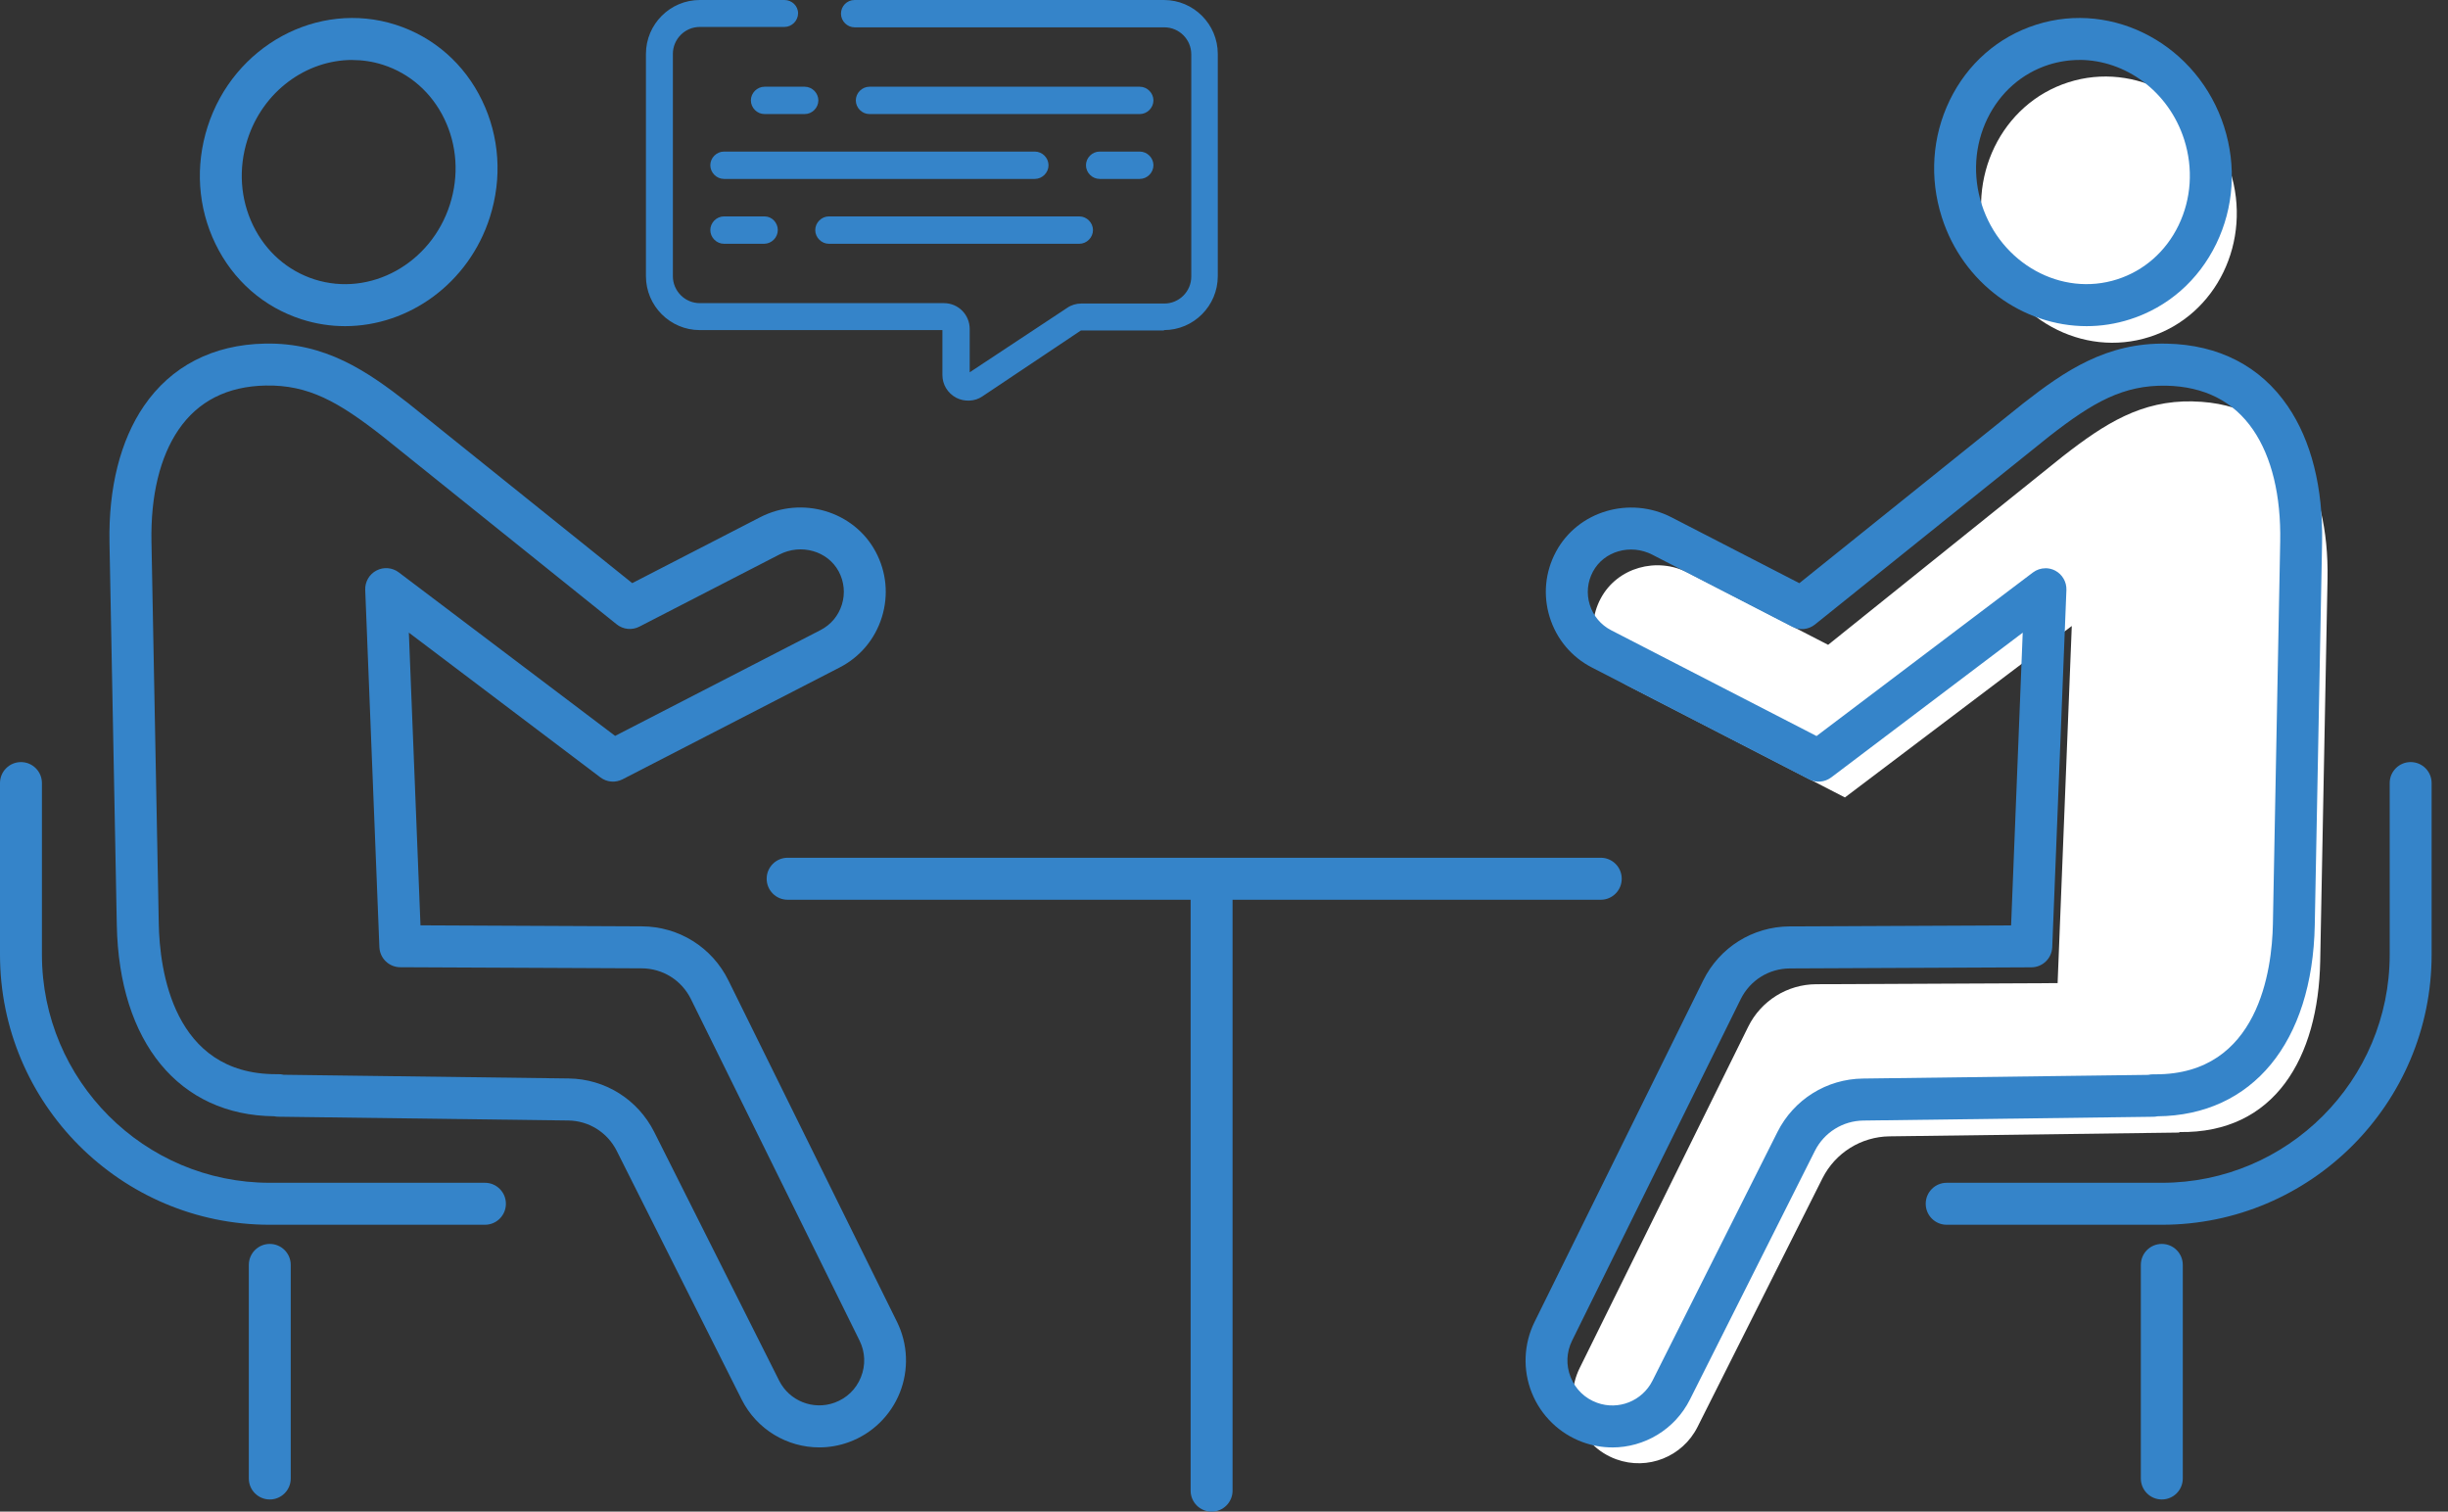
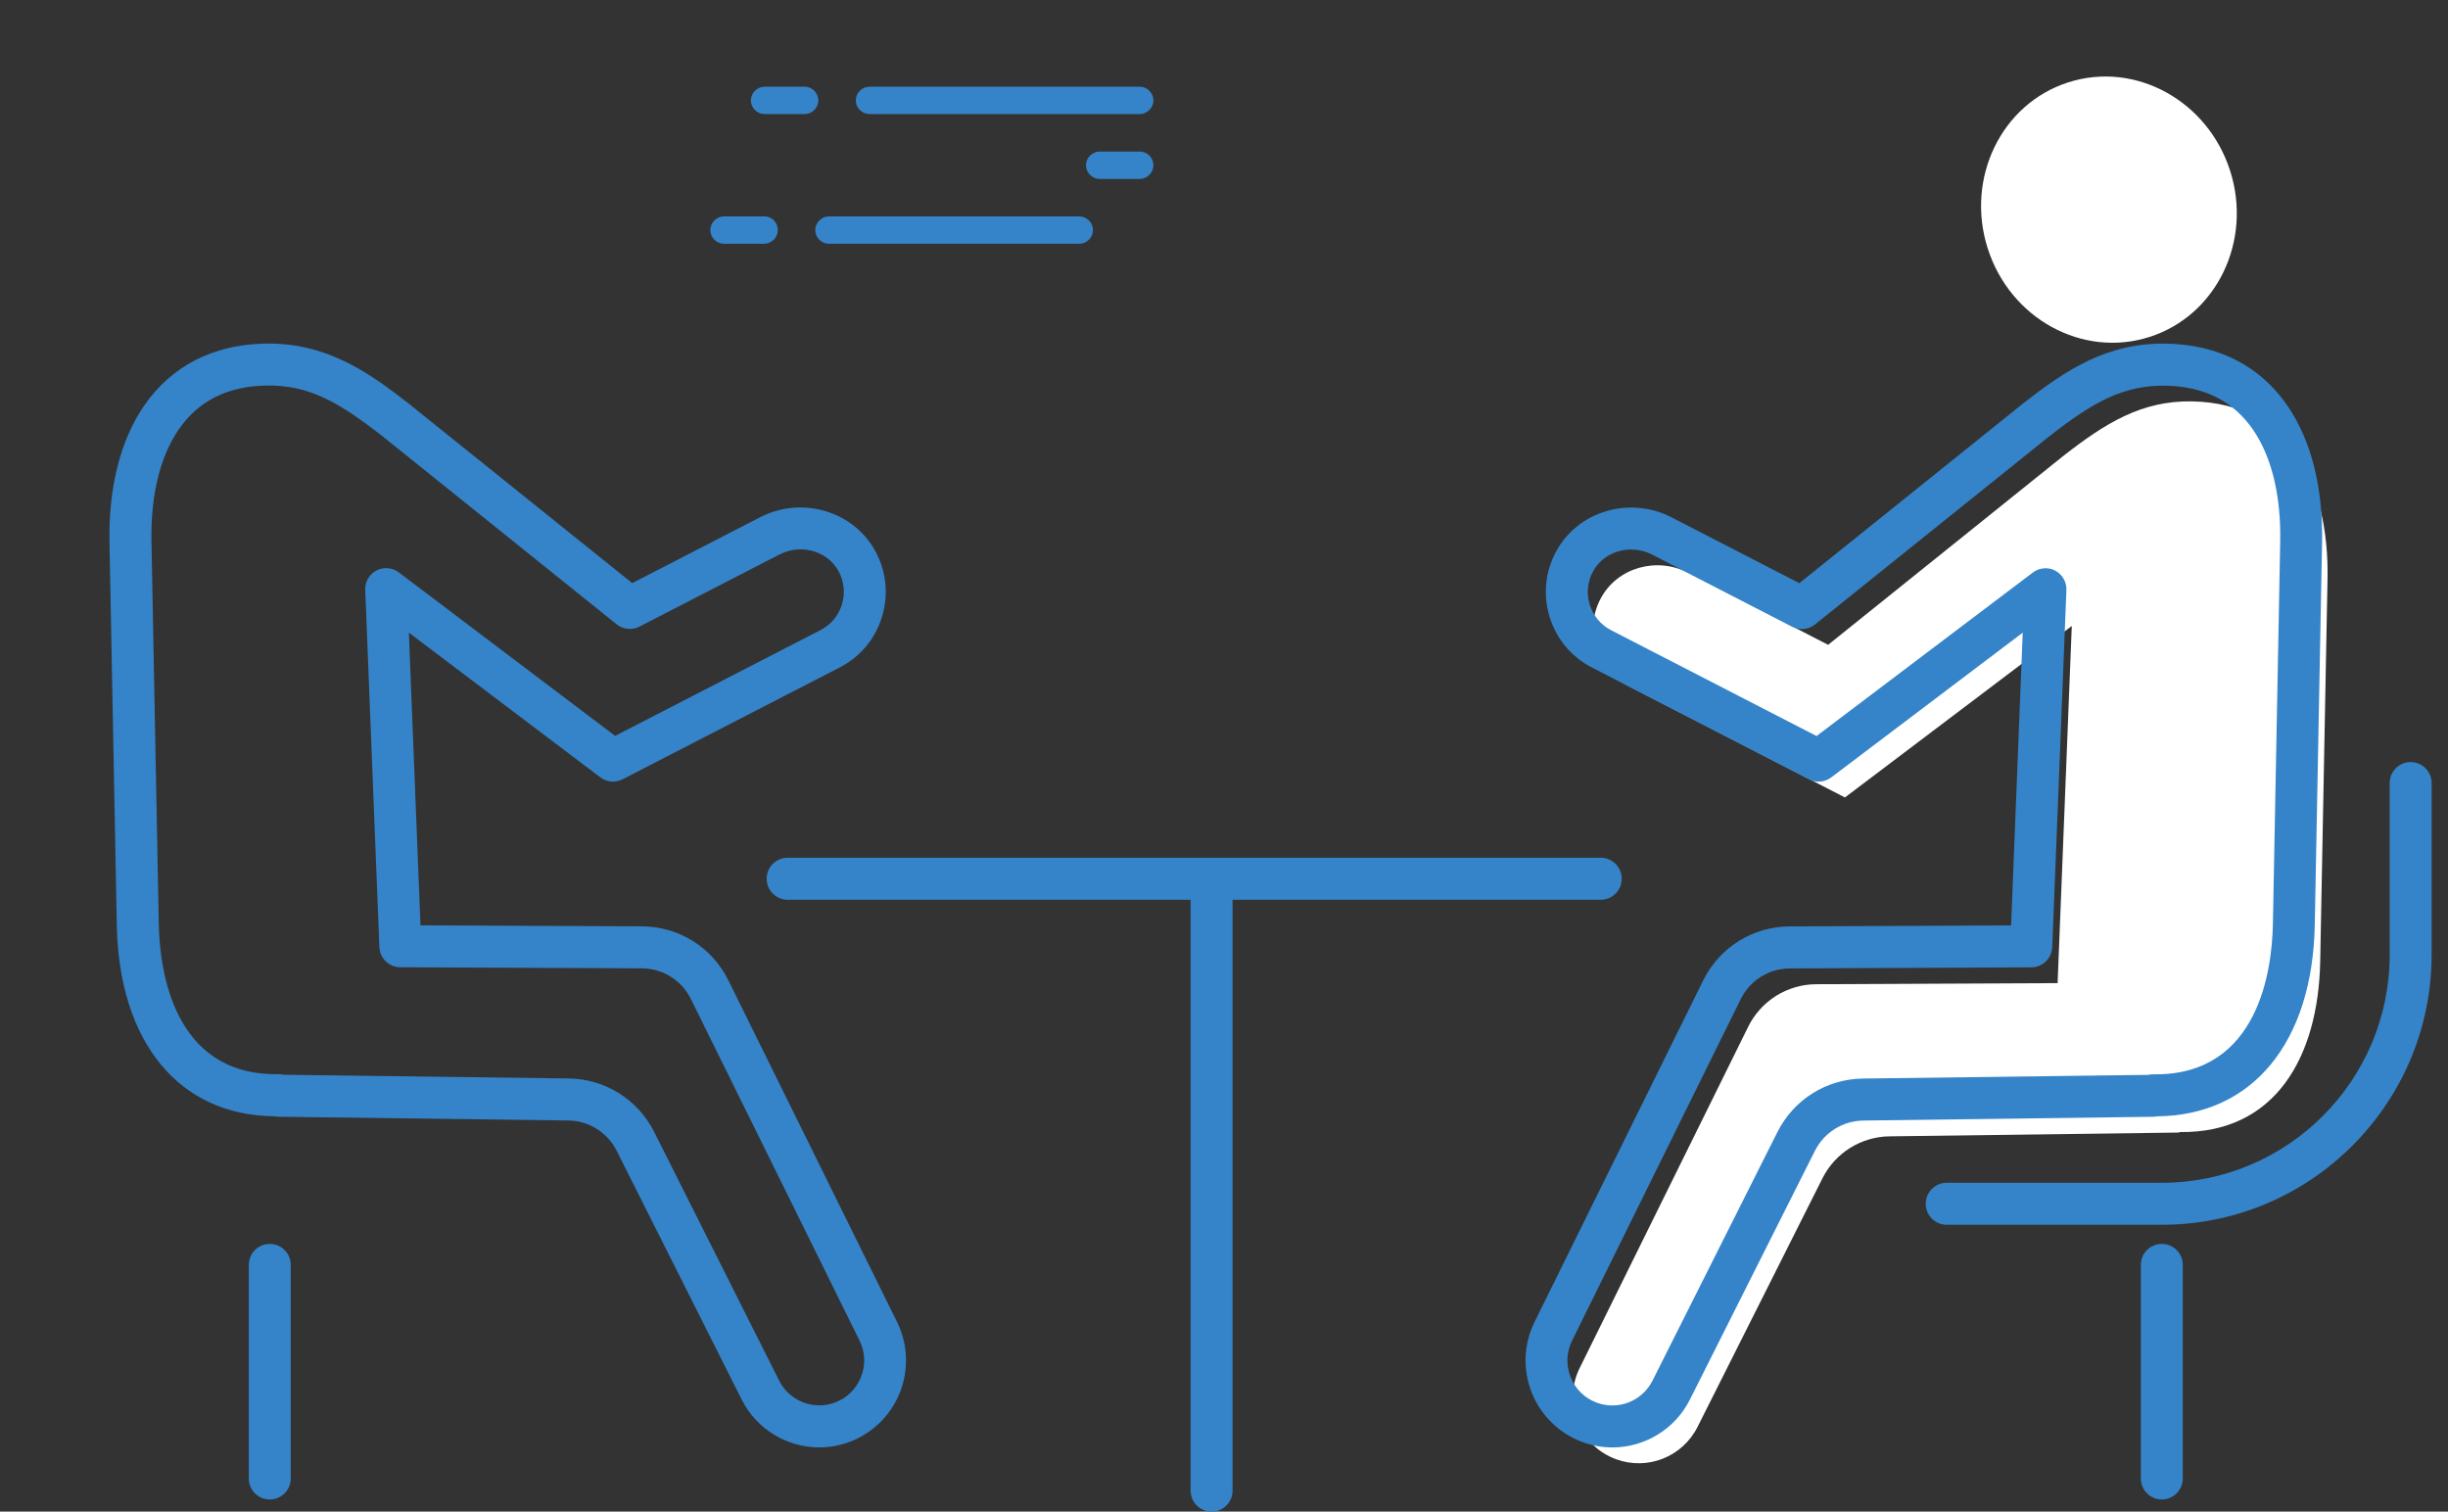
<svg xmlns="http://www.w3.org/2000/svg" width="149" height="92" viewBox="0 0 149 92" fill="none">
  <rect x="0" y="0" width="149" height="92" fill="#333333" stroke="none" />
  <g id="Group 8496">
    <path id="Vector" d="M69.374 5.278H52.921C52.47 5.278 52.09 5.659 52.09 6.11C52.09 6.562 52.47 6.942 52.921 6.942H69.374C69.825 6.942 70.205 6.562 70.205 6.11C70.205 5.659 69.825 5.278 69.374 5.278Z" fill="#3584C9" />
    <path id="Vector_2" d="M48.98 5.278H46.534C46.083 5.278 45.703 5.659 45.703 6.11C45.703 6.562 46.083 6.942 46.534 6.942H48.98C49.431 6.942 49.81 6.562 49.81 6.11C49.81 5.659 49.431 5.278 48.98 5.278Z" fill="#3584C9" />
-     <path id="Vector_3" d="M62.988 9.225H44.065C43.614 9.225 43.234 9.605 43.234 10.057C43.234 10.508 43.614 10.889 44.065 10.889H62.988C63.439 10.889 63.819 10.508 63.819 10.057C63.819 9.605 63.439 9.225 62.988 9.225Z" fill="#3584C9" />
    <path id="Vector_4" d="M69.374 9.225H66.929C66.478 9.225 66.098 9.605 66.098 10.057C66.098 10.508 66.478 10.889 66.929 10.889H69.374C69.825 10.889 70.205 10.508 70.205 10.057C70.205 9.605 69.825 9.225 69.374 9.225Z" fill="#3584C9" />
    <path id="Vector_5" d="M65.694 13.171H50.452C50.001 13.171 49.621 13.552 49.621 14.004C49.621 14.455 50.001 14.836 50.452 14.836H65.694C66.145 14.836 66.525 14.455 66.525 14.004C66.525 13.552 66.145 13.171 65.694 13.171Z" fill="#3584C9" />
    <path id="Vector_6" d="M46.535 13.171H44.065C43.614 13.171 43.234 13.552 43.234 14.004C43.234 14.455 43.614 14.836 44.065 14.836H46.511C46.962 14.836 47.342 14.455 47.342 14.004C47.342 13.552 46.986 13.171 46.535 13.171Z" fill="#3584C9" />
-     <path id="Vector_7" d="M70.846 20.09C72.65 20.09 74.122 18.616 74.122 16.809V3.281C74.122 1.474 72.65 0 70.846 0H52.018C51.544 0 51.187 0.38 51.187 0.832C51.187 1.284 51.567 1.664 52.018 1.664H70.87C71.772 1.664 72.508 2.401 72.508 3.305V16.833C72.508 17.736 71.772 18.473 70.87 18.473H65.812C65.504 18.473 65.195 18.568 64.958 18.735L59.022 22.658V20.019C59.022 19.163 58.334 18.45 57.455 18.45H42.593C41.691 18.45 40.955 17.712 40.955 16.809V3.281C40.955 2.378 41.691 1.64 42.593 1.64H47.745C48.196 1.64 48.576 1.26 48.576 0.808C48.576 0.357 48.196 0 47.745 0H42.593C40.788 0 39.316 1.474 39.316 3.281V16.809C39.316 18.616 40.788 20.09 42.593 20.09H57.36V22.824C57.36 23.395 57.669 23.918 58.191 24.203C58.69 24.465 59.331 24.441 59.782 24.132L65.789 20.114H70.846V20.09Z" fill="#3584C9" />
    <g id="Group">
      <g id="Group_2">
        <path id="Vector_8" d="M133.457 24.428C130.34 24.369 128.146 25.751 125.544 27.782L111.271 39.245L102.751 34.857C100.846 33.877 98.445 34.527 97.432 36.418C96.4 38.343 97.147 40.733 99.08 41.728L112.293 48.534L126.101 38.099L125.239 59.834L110.541 59.901C108.787 59.91 107.186 60.91 106.408 62.484L96.148 83.261C95.088 85.405 96.126 87.996 98.373 88.814C100.284 89.509 102.41 88.663 103.322 86.845L110.927 71.711C111.705 70.165 113.278 69.181 115.007 69.159L132.651 68.929L132.643 68.898C138.474 68.993 141.11 64.348 141.222 58.506L141.667 35.233C141.778 29.379 139.305 24.543 133.463 24.431L133.457 24.428Z" fill="white" />
        <path id="Vector_9" d="M130.836 20.506C134.91 19.202 137.106 14.676 135.74 10.397C134.373 6.118 129.963 3.707 125.889 5.011C121.815 6.315 119.619 10.842 120.985 15.121C122.351 19.4 126.762 21.811 130.836 20.506Z" fill="white" />
        <path id="Vector_10" d="M98.137 88.092C97.536 88.092 96.928 87.988 96.335 87.772C94.925 87.259 93.795 86.164 93.235 84.768C92.675 83.373 92.737 81.798 93.403 80.453L103.663 59.677C104.662 57.657 106.683 56.393 108.932 56.382L122.408 56.32L123.115 38.505L111.459 47.315C111.067 47.609 110.541 47.657 110.107 47.432L96.895 40.626C95.653 39.988 94.74 38.898 94.324 37.561C93.909 36.225 94.044 34.81 94.707 33.577C96.03 31.108 99.184 30.172 101.736 31.484L109.52 35.493L123.146 24.549C125.659 22.587 128.208 20.836 131.882 20.915C135.041 20.976 137.59 22.29 139.246 24.72C140.679 26.816 141.401 29.688 141.336 33.019L140.891 56.292C140.754 63.448 137.094 67.884 131.314 67.94C131.233 67.957 131.146 67.968 131.062 67.968L113.417 68.198C112.161 68.215 111.028 68.923 110.463 70.047L102.858 85.18C101.937 87.01 100.082 88.094 98.135 88.094L98.137 88.092ZM124.5 34.583C124.702 34.583 124.906 34.63 125.091 34.728C125.527 34.958 125.793 35.418 125.774 35.911L124.912 57.645C124.884 58.329 124.324 58.87 123.641 58.873L108.943 58.94C107.665 58.946 106.517 59.663 105.949 60.812L95.689 81.588C95.339 82.294 95.308 83.087 95.602 83.821C95.896 84.553 96.464 85.105 97.206 85.374C98.507 85.847 99.956 85.27 100.58 84.031L108.185 68.898C109.181 66.917 111.173 65.67 113.387 65.642L130.751 65.418C130.852 65.396 130.956 65.382 131.062 65.385C131.112 65.385 131.163 65.385 131.213 65.385C137.486 65.385 138.289 59.004 138.342 56.245L138.787 32.971C138.84 30.175 138.272 27.819 137.142 26.166C135.953 24.425 134.168 23.518 131.834 23.473C129.232 23.431 127.399 24.473 124.73 26.555L110.471 38.007C110.079 38.323 109.537 38.376 109.089 38.147L100.569 33.759C99.245 33.078 97.625 33.54 96.957 34.787C96.621 35.412 96.551 36.129 96.763 36.804C96.973 37.48 97.435 38.032 98.065 38.357L110.566 44.796L123.734 34.843C123.96 34.672 124.229 34.585 124.503 34.585L124.5 34.583Z" fill="#3584C9" />
-         <path id="Vector_11" d="M127.005 19.85C123.133 19.85 119.478 17.252 118.191 13.223C117.43 10.839 117.601 8.311 118.67 6.106C119.75 3.879 121.613 2.245 123.919 1.508C128.656 -0.011 133.796 2.777 135.374 7.72C136.135 10.104 135.964 12.632 134.896 14.837C133.815 17.065 131.952 18.698 129.646 19.435C128.771 19.715 127.881 19.85 127.005 19.85ZM126.566 3.649C125.945 3.649 125.318 3.744 124.697 3.94C123.063 4.464 121.736 5.63 120.964 7.221C120.183 8.835 120.06 10.69 120.62 12.444C121.77 16.045 125.469 18.09 128.866 17C130.5 16.476 131.826 15.31 132.598 13.719C133.379 12.105 133.502 10.25 132.943 8.496C132.002 5.551 129.355 3.646 126.563 3.646L126.566 3.649Z" fill="#3584C9" />
        <path id="Vector_12" d="M131.584 74.541H118.487C117.782 74.541 117.211 73.969 117.211 73.263C117.211 72.557 117.782 71.986 118.487 71.986H131.584C139.232 71.986 145.452 65.757 145.452 58.099V47.659C145.452 46.953 146.022 46.381 146.727 46.381C147.433 46.381 148.003 46.953 148.003 47.659V58.099C148.003 67.166 140.636 74.541 131.584 74.541Z" fill="#3584C9" />
        <path id="Vector_13" d="M131.581 91.26C130.875 91.26 130.305 90.689 130.305 89.983V76.984C130.305 76.278 130.875 75.707 131.581 75.707C132.286 75.707 132.857 76.278 132.857 76.984V89.983C132.857 90.689 132.286 91.26 131.581 91.26Z" fill="#3584C9" />
      </g>
      <g id="Group_3">
        <path id="Vector_14" d="M49.866 88.091C47.918 88.091 46.063 87.007 45.143 85.177L37.538 70.044C36.972 68.918 35.839 68.209 34.583 68.195L16.939 67.965C16.852 67.965 16.768 67.954 16.687 67.937C10.906 67.881 7.246 63.448 7.109 56.289L6.664 33.016C6.6 29.685 7.324 26.816 8.754 24.717C10.411 22.29 12.96 20.973 16.119 20.912C19.795 20.836 22.341 22.585 24.84 24.535L38.481 35.49L46.265 31.481C48.817 30.167 51.97 31.105 53.294 33.574C53.957 34.807 54.091 36.224 53.677 37.558C53.263 38.895 52.348 39.985 51.105 40.624L37.893 47.429C37.456 47.654 36.933 47.609 36.542 47.312L24.885 38.502L25.593 56.317L39.068 56.379C41.321 56.39 43.341 57.651 44.337 59.674L54.597 80.451C55.263 81.798 55.325 83.37 54.765 84.768C54.206 86.164 53.075 87.259 51.665 87.772C51.072 87.988 50.462 88.091 49.863 88.091H49.866ZM17.252 65.412L34.617 65.637C36.83 65.665 38.822 66.914 39.818 68.892L47.423 84.026C48.044 85.264 49.496 85.841 50.798 85.368C51.539 85.099 52.107 84.547 52.401 83.816C52.695 83.084 52.664 82.291 52.314 81.583L42.054 60.806C41.486 59.657 40.339 58.94 39.06 58.934L24.362 58.867C23.679 58.864 23.119 58.324 23.091 57.64L22.23 35.905C22.21 35.412 22.476 34.95 22.912 34.723C23.349 34.493 23.878 34.538 24.272 34.835L37.44 44.787L49.941 38.348C50.571 38.023 51.033 37.474 51.242 36.796C51.452 36.121 51.382 35.404 51.049 34.779C50.381 33.532 48.758 33.069 47.437 33.75L38.917 38.138C38.469 38.368 37.929 38.315 37.535 37.998L23.262 26.535C20.607 24.462 18.78 23.414 16.172 23.464C13.838 23.509 12.053 24.414 10.864 26.157C9.734 27.813 9.166 30.167 9.219 32.963L9.664 56.236C9.717 58.996 10.52 65.376 16.793 65.376C16.843 65.376 16.894 65.376 16.944 65.376C17.05 65.373 17.154 65.385 17.255 65.41L17.252 65.412Z" fill="#3584C9" />
-         <path id="Vector_15" d="M21.002 19.85C20.123 19.85 19.236 19.715 18.36 19.435C16.055 18.695 14.188 17.065 13.111 14.837C12.042 12.632 11.871 10.104 12.633 7.72C14.211 2.777 19.351 -0.011 24.088 1.508C26.393 2.248 28.26 3.879 29.337 6.106C30.406 8.311 30.576 10.839 29.815 13.223C28.528 17.252 24.874 19.85 21.002 19.85ZM21.441 3.649C18.648 3.649 16.002 5.551 15.061 8.499C14.502 10.253 14.622 12.108 15.405 13.722C16.178 15.313 17.504 16.479 19.138 17.003C22.535 18.09 26.234 16.047 27.384 12.447C27.944 10.693 27.823 8.838 27.04 7.224C26.267 5.633 24.941 4.467 23.307 3.943C22.689 3.744 22.059 3.652 21.438 3.652L21.441 3.649Z" fill="#3584C9" />
-         <path id="Vector_16" d="M29.517 74.541H16.419C7.364 74.541 0 67.164 0 58.099V47.659C0 46.953 0.571 46.382 1.276 46.382C1.981 46.382 2.552 46.953 2.552 47.659V58.099C2.552 65.757 8.772 71.986 16.419 71.986H29.517C30.222 71.986 30.792 72.557 30.792 73.263C30.792 73.97 30.222 74.541 29.517 74.541Z" fill="#3584C9" />
        <path id="Vector_17" d="M16.421 91.26C15.715 91.26 15.145 90.689 15.145 89.983V76.984C15.145 76.278 15.715 75.707 16.421 75.707C17.126 75.707 17.696 76.278 17.696 76.984V89.983C17.696 90.689 17.126 91.26 16.421 91.26Z" fill="#3584C9" />
      </g>
      <path id="Vector_18" d="M97.432 54.76H47.94C47.235 54.76 46.664 54.188 46.664 53.482C46.664 52.776 47.235 52.204 47.94 52.204H97.432C98.137 52.204 98.708 52.776 98.708 53.482C98.708 54.188 98.137 54.76 97.432 54.76Z" fill="#3584C9" />
      <path id="Vector_19" d="M73.745 92C73.04 92 72.469 91.429 72.469 90.723V54.328C72.469 53.622 73.04 53.05 73.745 53.05C74.45 53.05 75.021 53.622 75.021 54.328V90.723C75.021 91.429 74.45 92 73.745 92Z" fill="#3584C9" />
    </g>
  </g>
</svg>